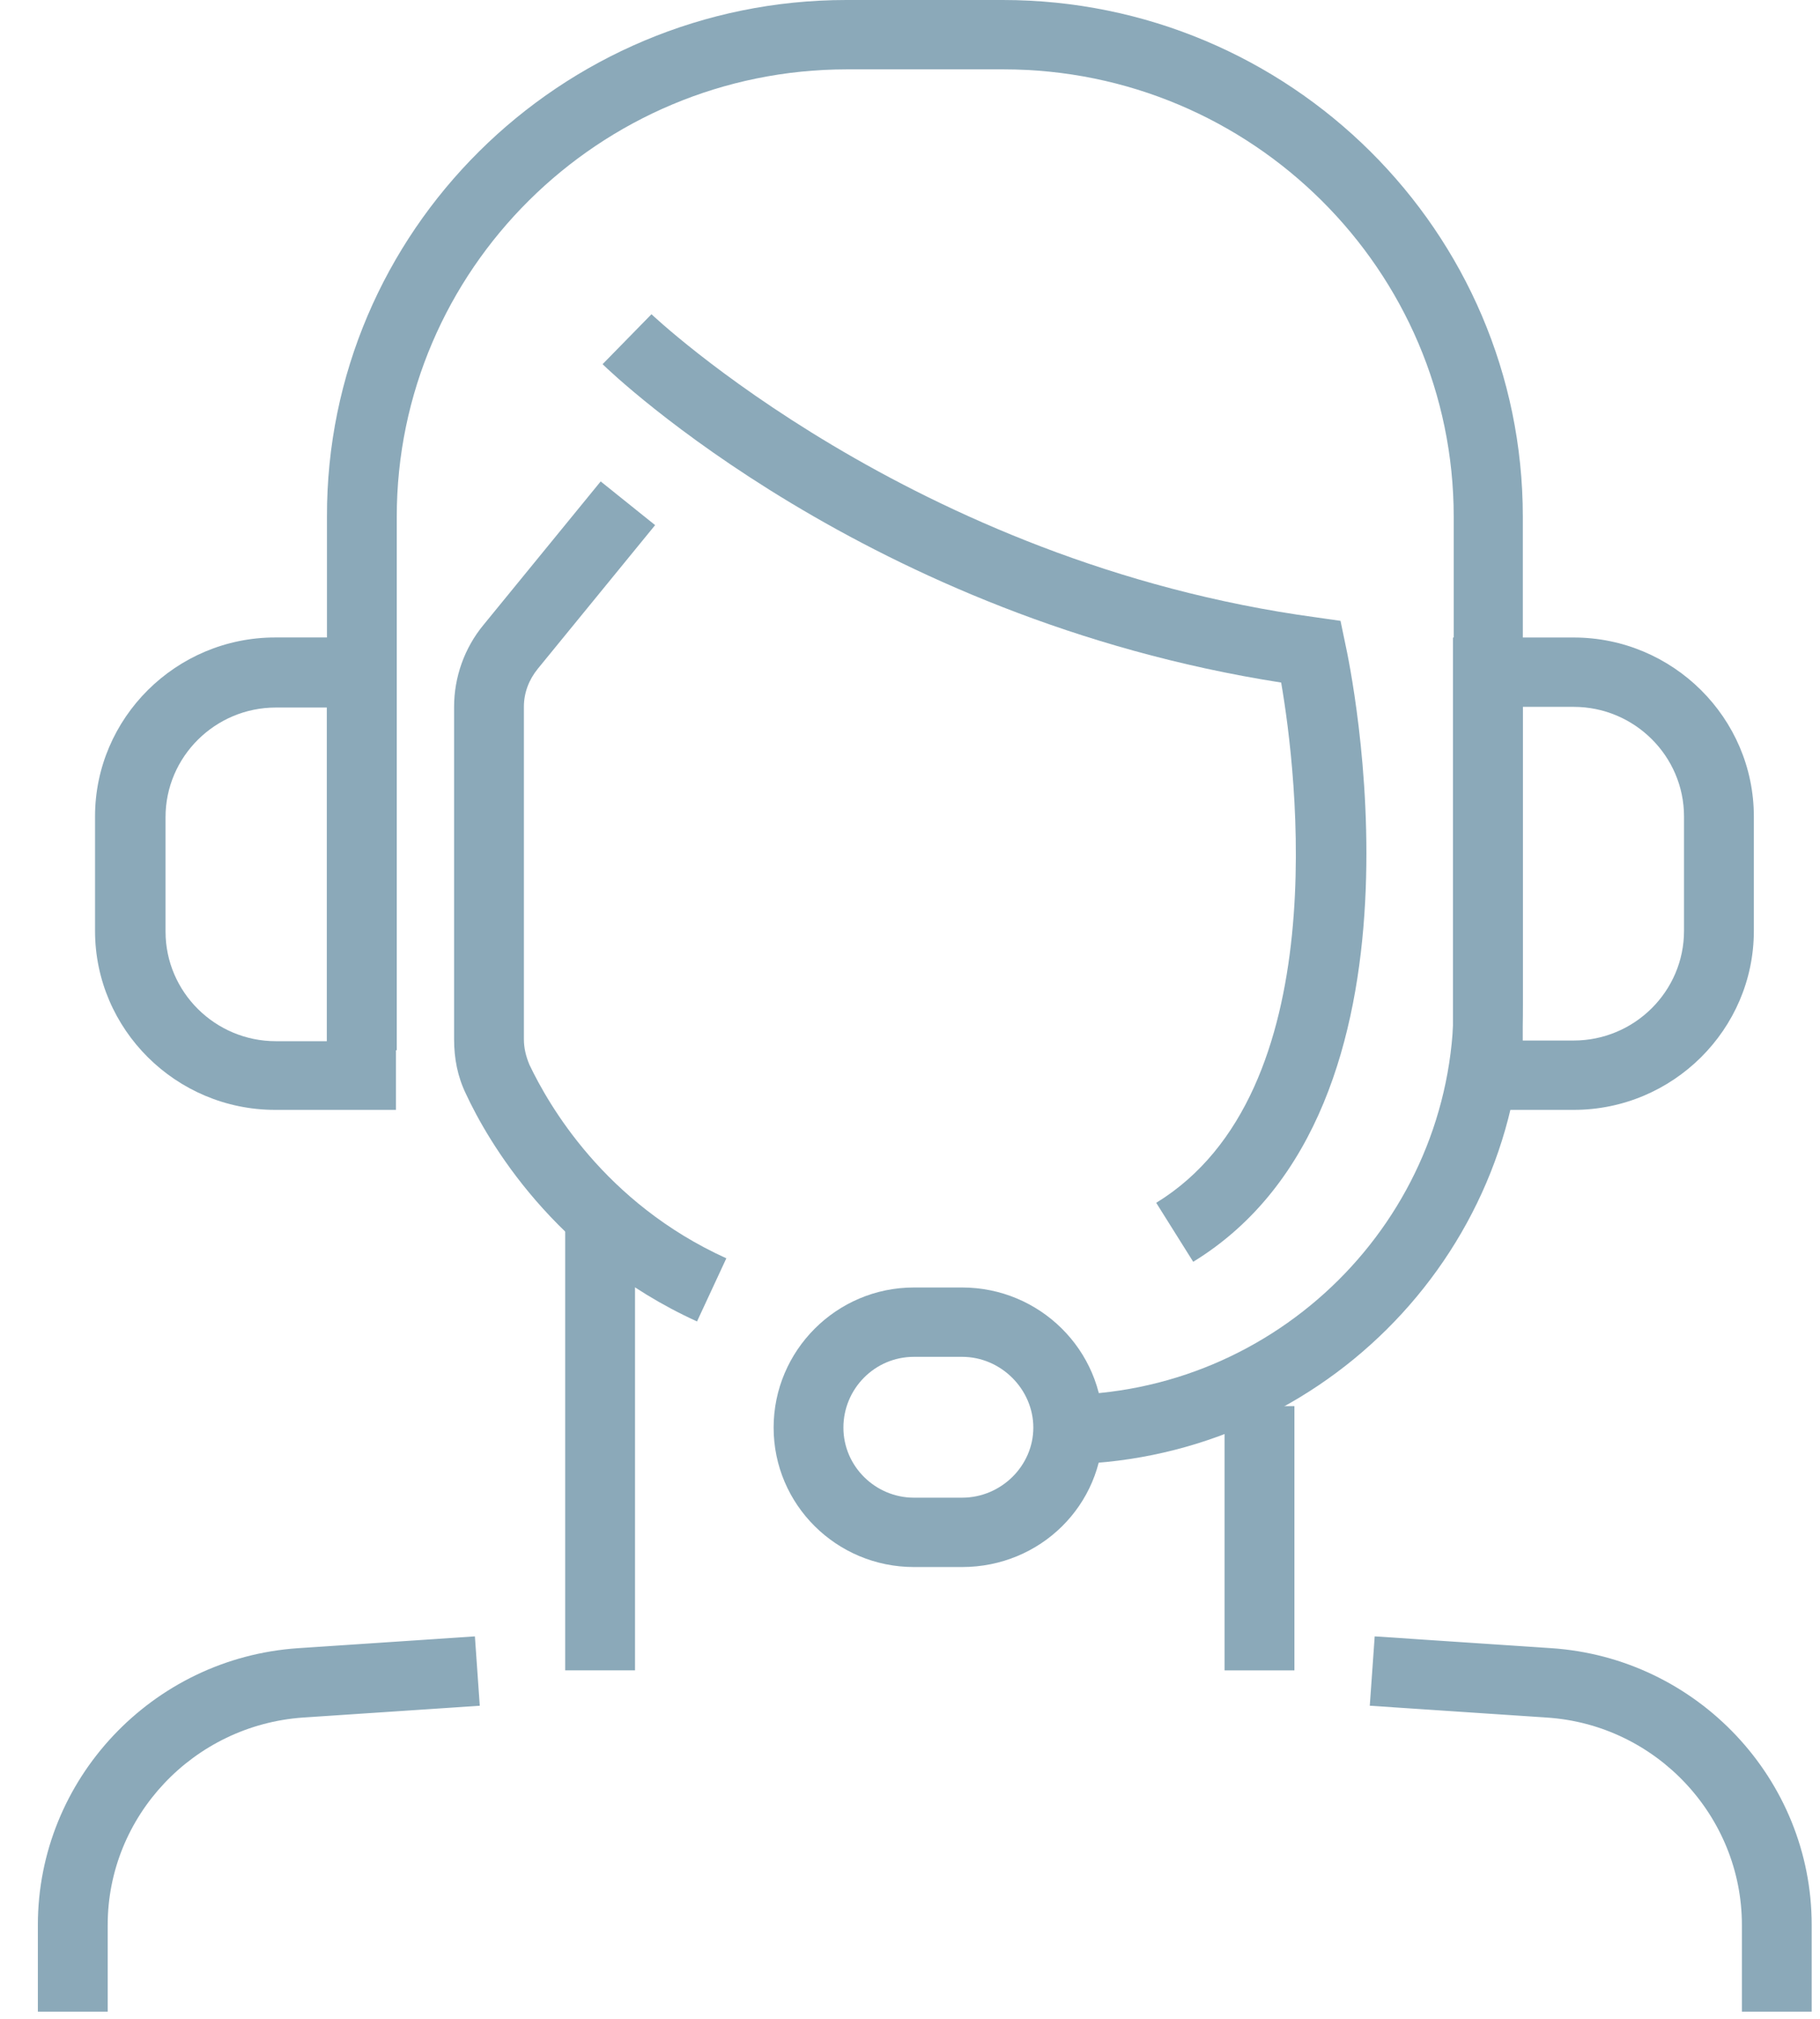
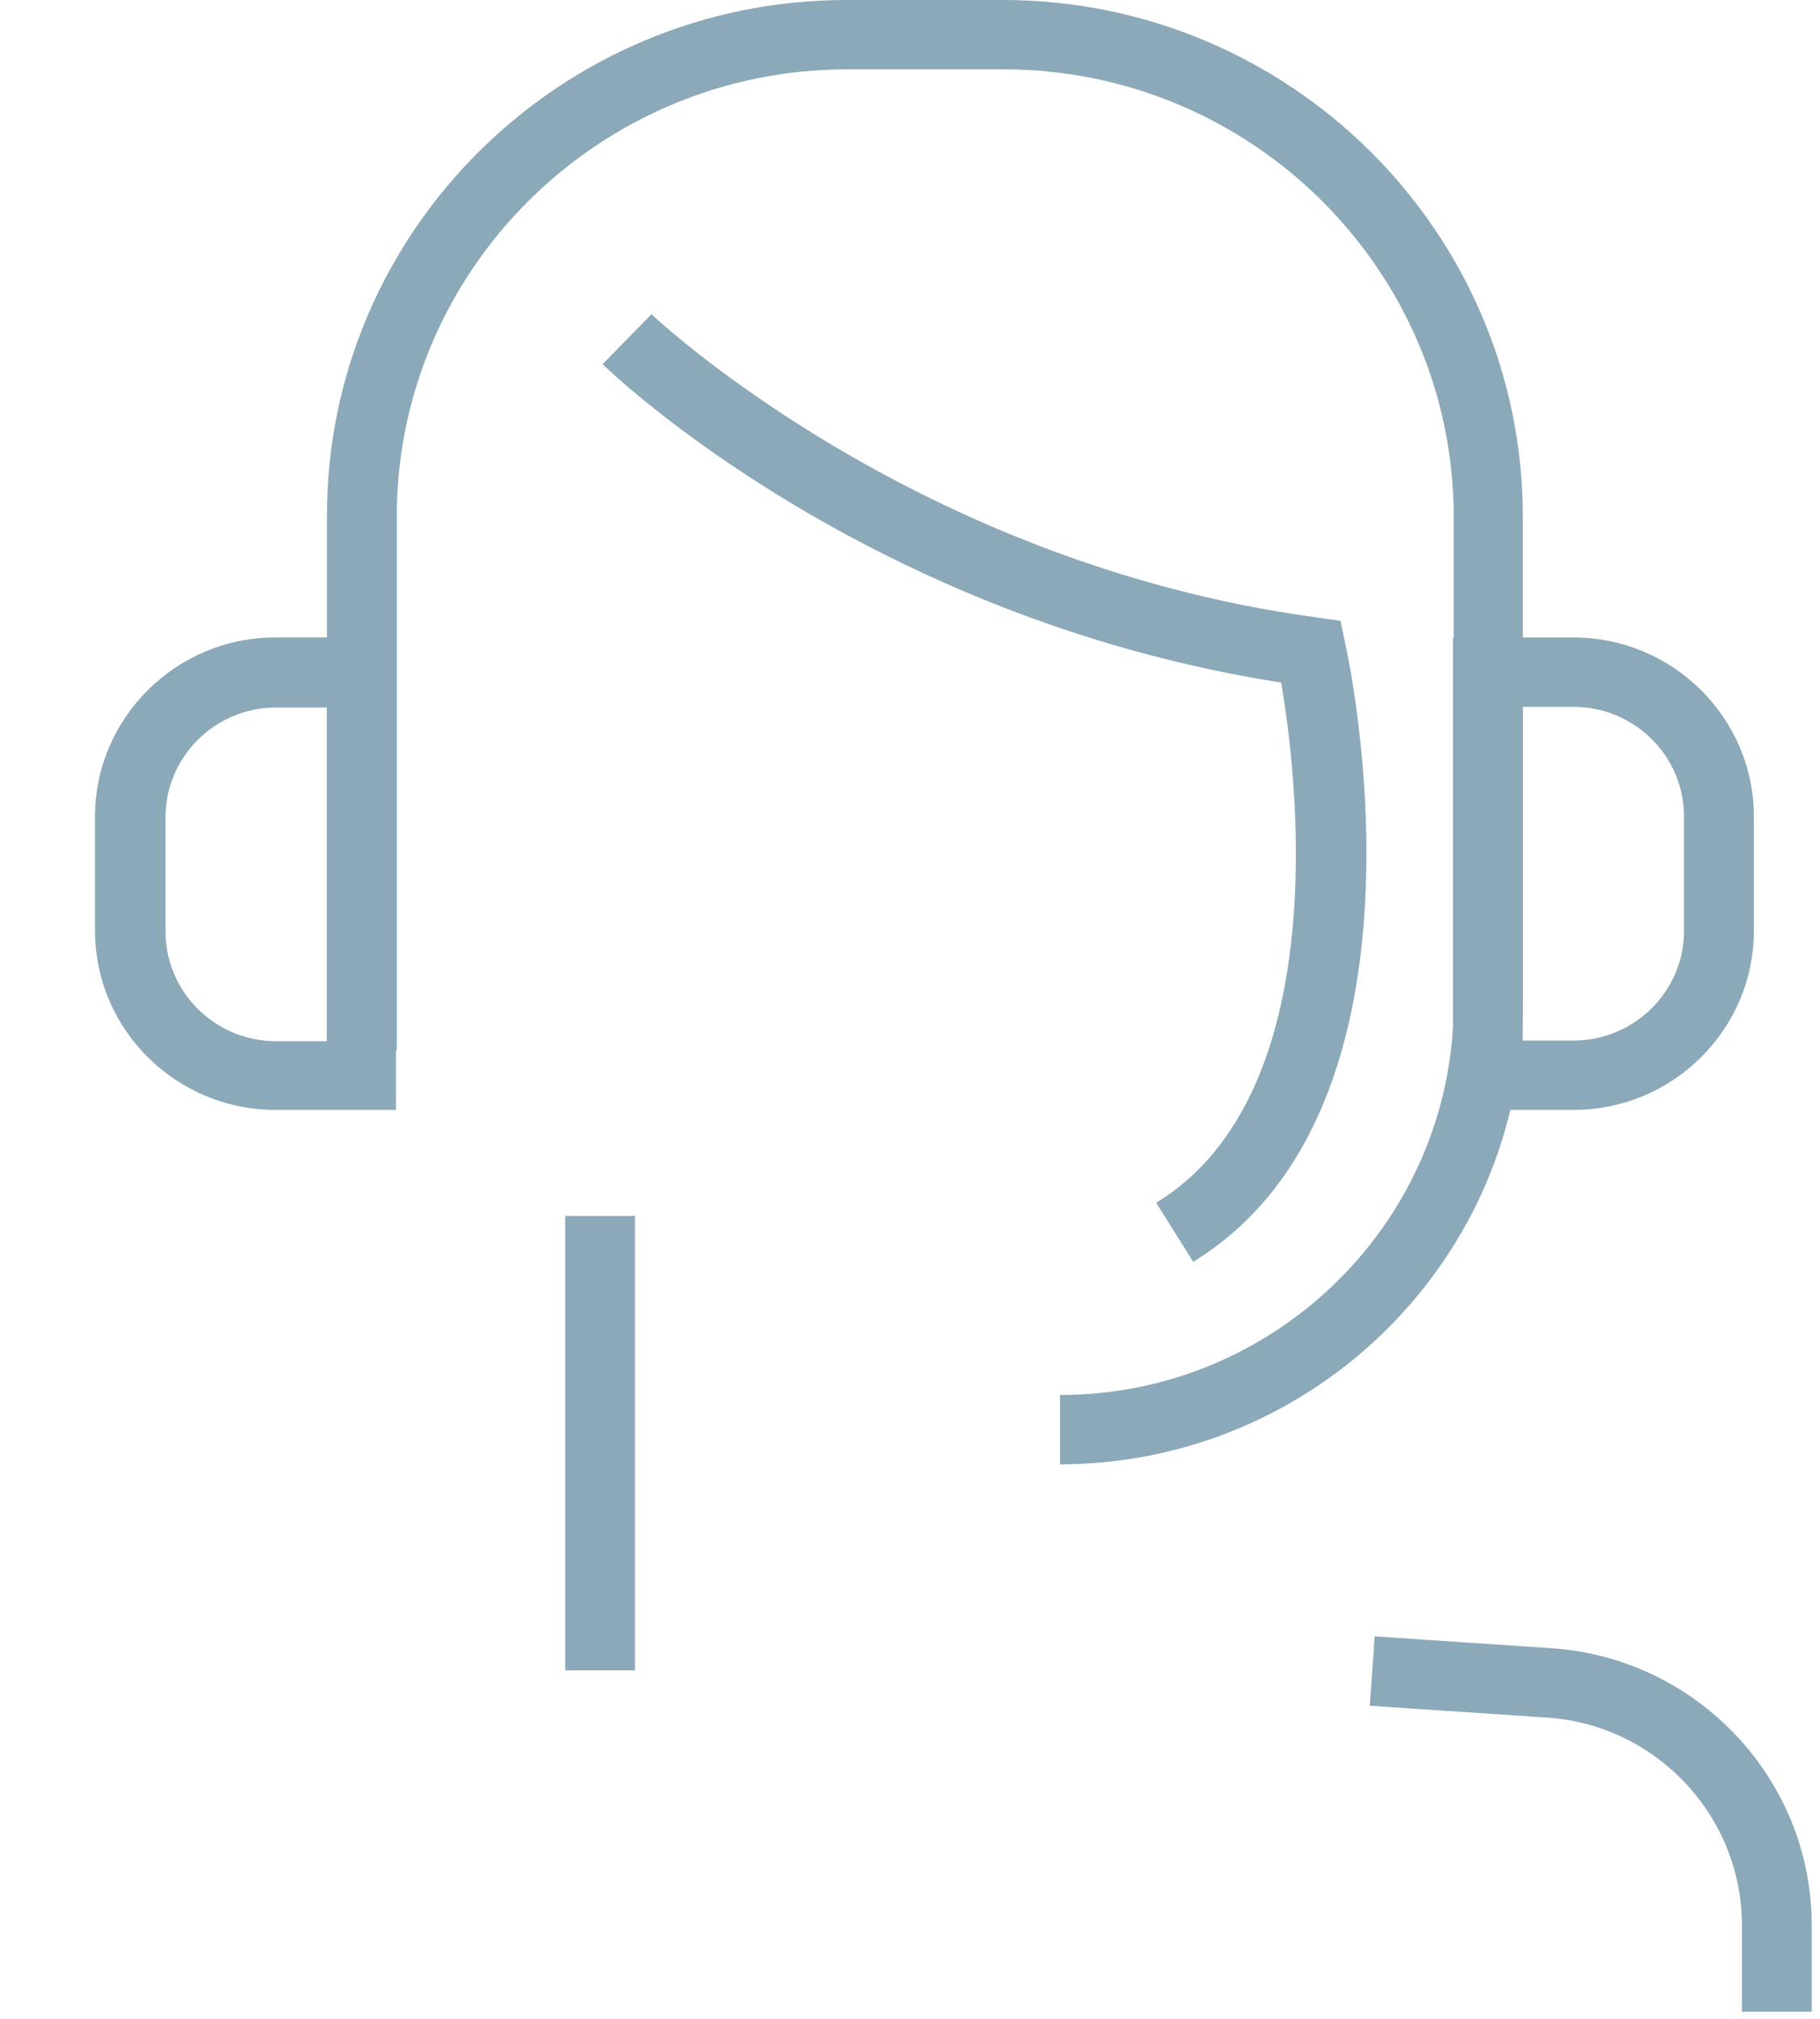
<svg xmlns="http://www.w3.org/2000/svg" width="46" height="51" viewBox="0 0 46 51" fill="none">
  <path d="M26.791 36.993V35.241C32.278 35.241 36.742 30.807 36.742 25.357V13.055C36.742 6.834 31.643 1.752 25.362 1.752H21.409C15.145 1.752 10.028 6.817 10.028 13.055V26.531H8.264V13.055C8.246 5.853 14.157 0 21.392 0H25.344C32.596 0 38.489 5.853 38.489 13.055V25.357C38.489 31.771 33.231 36.993 26.773 36.993H26.791Z" fill="#8BA9B9" />
  <path d="M10.007 28.038H6.955C4.449 28.038 2.402 26.005 2.402 23.517V20.625C2.402 18.137 4.449 16.104 6.955 16.104H10.007V28.038ZM6.972 17.874C5.437 17.874 4.184 19.118 4.184 20.643V23.534C4.184 25.059 5.437 26.303 6.972 26.303H8.26V17.874H6.972Z" fill="#8BA9B9" />
  <path d="M39.775 28.038H36.723V16.105H39.775C42.281 16.105 44.328 18.137 44.328 20.626V23.517C44.328 26.006 42.281 28.038 39.775 28.038ZM38.487 26.286H39.775C41.31 26.286 42.563 25.042 42.563 23.517V20.626C42.563 19.101 41.31 17.857 39.775 17.857H38.487V26.286Z" fill="#8BA9B9" />
-   <path d="M24.317 39.587H23.099C21.141 39.587 19.553 38.01 19.553 36.065C19.553 34.12 21.141 32.525 23.099 32.525H24.317C26.275 32.525 27.881 34.102 27.881 36.065C27.881 38.027 26.293 39.587 24.317 39.587ZM23.099 34.277C22.111 34.277 21.317 35.083 21.317 36.065C21.317 37.046 22.129 37.835 23.099 37.835H24.317C25.305 37.835 26.117 37.029 26.117 36.065C26.117 35.101 25.305 34.277 24.317 34.277H23.099Z" fill="#8BA9B9" />
  <path d="M30.158 31.876L29.223 30.386C33.775 27.6 32.769 19.486 32.381 17.243C21.953 15.614 15.495 9.463 15.23 9.2L16.466 7.938C16.466 7.938 23.065 14.212 33.264 15.596L33.881 15.684L34.005 16.279C34.11 16.753 36.51 27.985 30.158 31.876Z" fill="#8BA9B9" />
-   <path d="M17.617 33.383C14 31.736 12.323 28.809 11.777 27.635C11.565 27.197 11.477 26.742 11.477 26.251V17.857C11.477 17.103 11.741 16.367 12.218 15.789L15.182 12.162L16.558 13.266L13.594 16.893C13.365 17.174 13.241 17.506 13.241 17.857V26.251C13.241 26.479 13.294 26.689 13.382 26.899C13.859 27.898 15.27 30.387 18.358 31.788L17.617 33.383Z" fill="#8BA9B9" />
-   <path d="M2.722 50.819H0.957V48.629C0.957 44.949 3.851 41.882 7.539 41.637L12.003 41.339L12.126 43.091L7.662 43.389C4.892 43.582 2.722 45.878 2.722 48.629V50.819Z" fill="#8BA9B9" />
  <path d="M45.79 50.819H44.026V48.629C44.026 45.878 41.855 43.564 39.085 43.389L34.621 43.091L34.745 41.339L39.209 41.637C42.897 41.882 45.79 44.949 45.79 48.629V50.819Z" fill="#8BA9B9" />
  <path d="M16.05 30.719H14.285V42.197H16.05V30.719Z" fill="#8BA9B9" />
-   <path d="M32.716 35.522H30.951V42.198H32.716V35.522Z" fill="#8BA9B9" />
</svg>